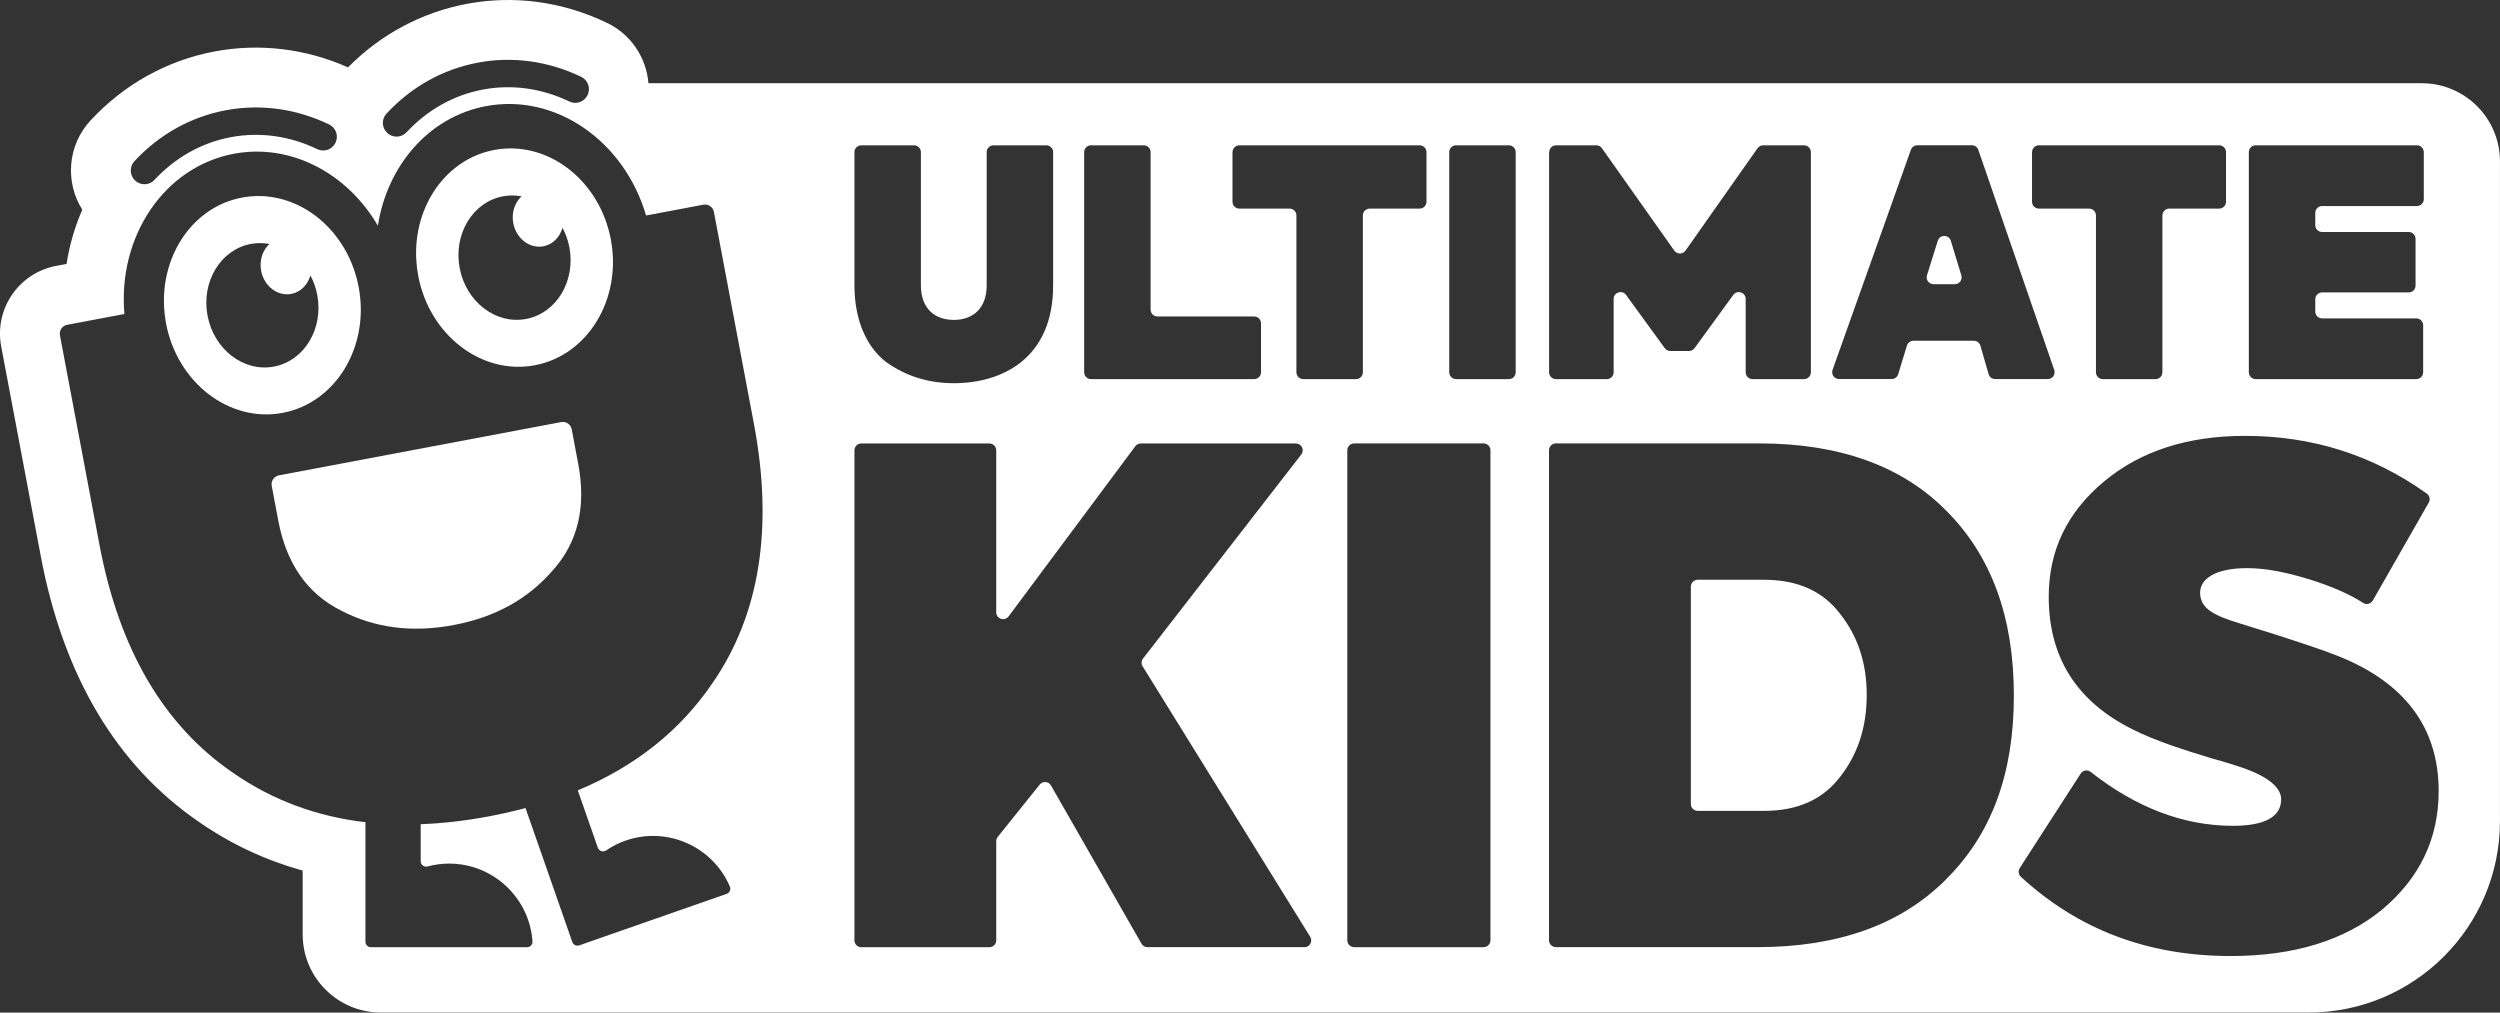
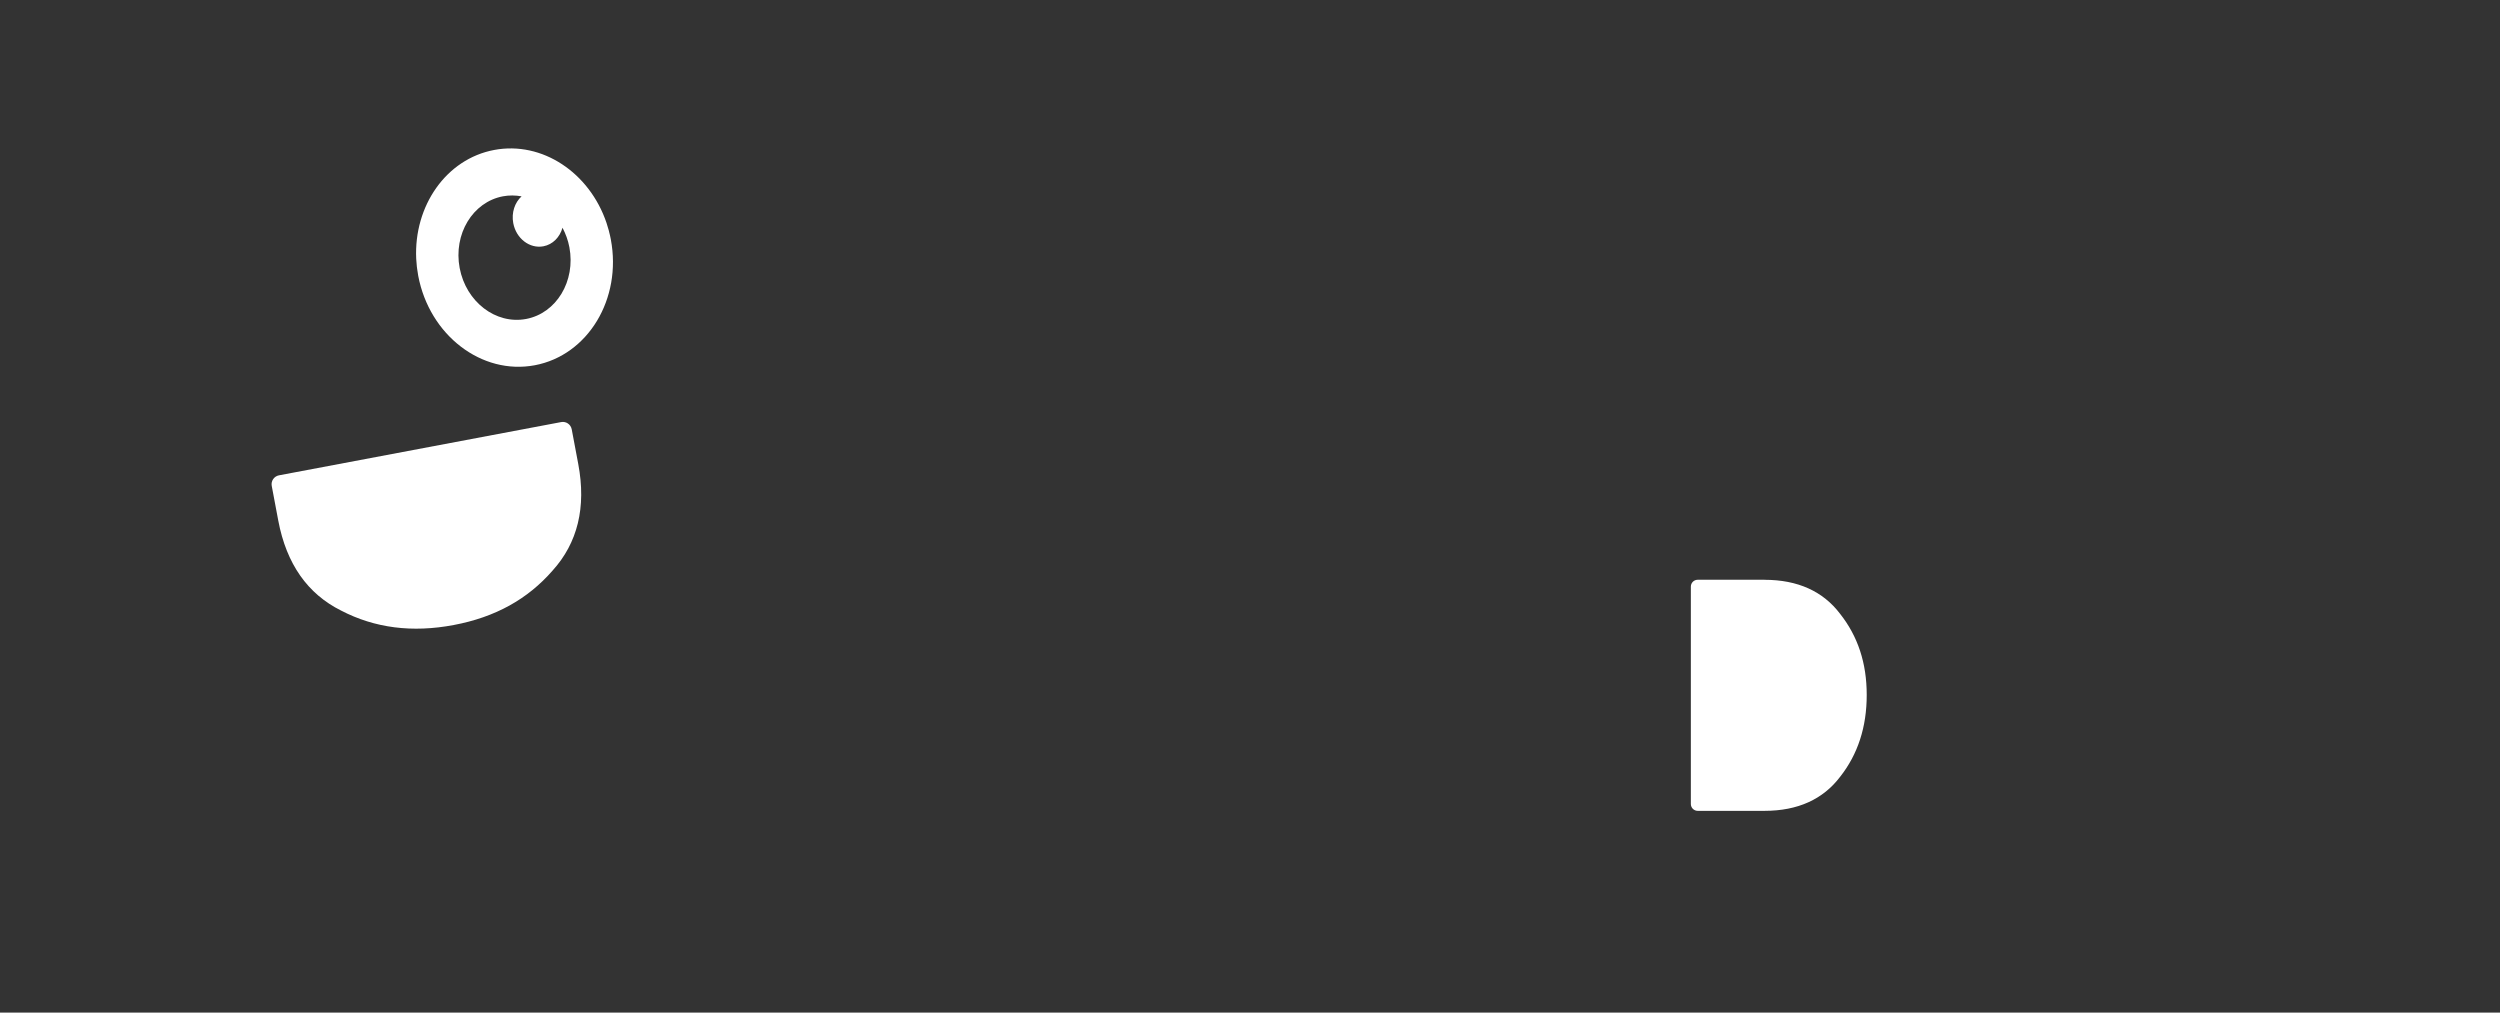
<svg xmlns="http://www.w3.org/2000/svg" id="uuid-ea9e4440-6f60-4393-aaee-b571442448b9" viewBox="0 0 634.71 257.08">
  <rect x="0" y="0" width="634.71" height="257.08" fill="#333333" stroke="none" />
  <defs>
    <style>.uuid-6f897b75-91d6-4303-85df-15f06dc98ad0{fill:#fff;stroke-width:0px;}</style>
  </defs>
  <g id="uuid-99f26bf0-f04b-4dd2-bcab-01b05aa3fce1">
    <path class="uuid-6f897b75-91d6-4303-85df-15f06dc98ad0" d="M145.15,108.99c-.24-1.25-1.44-2.07-2.68-1.83l-71.65,13.52c-1.25.24-2.07,1.44-1.83,2.69l1.66,8.82c2.08,11.01,7.47,18.6,15.94,22.82,8.52,4.44,18.06,5.67,28.61,3.67,10.56-1.99,18.77-6.57,25.08-13.81,6.36-7.02,8.6-16.05,6.53-27.06l-1.66-8.82Z" />
    <path class="uuid-6f897b75-91d6-4303-85df-15f06dc98ad0" d="M154.65,58.86c-.03-.13-.07-.26-.1-.39-.17-.64-.36-1.27-.57-1.89-4.3-12.72-16.3-20.81-28.51-18.51-12.21,2.3-20.43,14.21-19.8,27.63.03.65.09,1.31.16,1.96.01.13.03.26.05.4.08.65.18,1.3.3,1.96,2.85,15.09,16.11,25.26,29.61,22.71,13.5-2.55,22.14-16.85,19.29-31.95-.12-.66-.27-1.3-.44-1.93ZM133.57,80.98c-7.7,1.45-15.25-4.34-16.87-12.94-1.62-8.6,3.3-16.75,10.99-18.2,1.6-.3,3.2-.27,4.73.01-1.73,1.57-2.61,4.14-2.11,6.81.74,3.9,4.16,6.53,7.65,5.87,2.39-.45,4.18-2.32,4.85-4.71.8,1.51,1.41,3.17,1.75,4.96,1.62,8.6-3.3,16.75-10.99,18.2Z" />
-     <path class="uuid-6f897b75-91d6-4303-85df-15f06dc98ad0" d="M490.89,72.15h5.4c1.17,0,2-1.13,1.66-2.25l-2.66-8.75c-.5-1.64-2.81-1.65-3.32-.01l-2.74,8.75c-.35,1.12.49,2.26,1.66,2.26Z" />
-     <path class="uuid-6f897b75-91d6-4303-85df-15f06dc98ad0" d="M614.85,21.13H164.63c-.53-6.38-4.31-12.33-10.48-15.3C142.86.39,130.52-1.29,118.47.99c-11.42,2.16-21.79,7.71-30.11,16.11-10.8-4.78-22.48-6.18-33.91-4.03-12.05,2.28-22.94,8.33-31.47,17.52-5.87,6.33-6.49,15.66-2.09,22.65-1.88,4.31-3.24,8.93-3.99,13.77l-2.67.5c-9.47,1.79-15.72,10.95-13.93,20.43l10.06,53.3c5.75,30.46,19.3,53.18,40.26,67.51,8.02,5.56,16.8,9.66,26.22,12.28v16.18c0,10.97,8.89,19.86,19.86,19.86h489.4c26.84,0,48.6-21.76,48.6-48.6V40.99c0-10.97-8.89-19.86-19.86-19.86ZM570.94,38.63c0-.96.78-1.74,1.74-1.74h40.94c.96,0,1.74.78,1.74,1.74v11.94c0,.96-.78,1.74-1.74,1.74h-24.07c-.96,0-1.74.78-1.74,1.74v3.11c0,.96.78,1.74,1.74,1.74h21.98c.96,0,1.74.78,1.74,1.74v11.86c0,.96-.78,1.74-1.74,1.74h-21.98c-.96,0-1.74.78-1.74,1.74v3.11c0,.96.78,1.74,1.74,1.74h23.91c.96,0,1.74.78,1.74,1.74v11.94c0,.96-.78,1.74-1.74,1.74h-40.78c-.96,0-1.74-.78-1.74-1.74v-55.88ZM515.91,38.63c0-.96.78-1.74,1.74-1.74h45.76c.96,0,1.74.78,1.74,1.74v12.59c0,.96-.78,1.74-1.74,1.74h-12.67c-.96,0-1.74.78-1.74,1.74v39.81c0,.96-.78,1.74-1.74,1.74h-13.39c-.96,0-1.74-.78-1.74-1.74v-39.81c0-.96-.78-1.74-1.74-1.74h-12.75c-.96,0-1.74-.78-1.74-1.74v-12.59ZM465.25,93.92l19.89-55.88c.25-.69.9-1.16,1.64-1.16h13.84c.74,0,1.4.47,1.64,1.17l19.28,55.88c.39,1.13-.45,2.31-1.64,2.31h-13.36c-.77,0-1.46-.51-1.67-1.26l-2.08-7.21c-.22-.74-.9-1.26-1.67-1.26h-15.32c-.76,0-1.44.5-1.66,1.23l-2.22,7.26c-.22.73-.9,1.23-1.66,1.23h-13.36c-1.2,0-2.04-1.19-1.64-2.32ZM393.33,38.63c0-.96.78-1.74,1.74-1.74h10.21c.56,0,1.09.27,1.42.74l18.38,26c.69.98,2.15.98,2.84,0l18.3-26c.33-.46.86-.74,1.42-.74h10.37c.96,0,1.74.78,1.74,1.74v55.88c0,.96-.78,1.74-1.74,1.74h-13.07c-.96,0-1.74-.78-1.74-1.74v-18.61c0-1.68-2.16-2.39-3.15-1.02l-9.83,13.51c-.33.45-.85.72-1.41.72h-4.74c-.56,0-1.08-.27-1.41-.72l-9.83-13.51c-.99-1.36-3.15-.66-3.15,1.02v18.61c0,.96-.78,1.74-1.74,1.74h-12.91c-.96,0-1.74-.78-1.74-1.74v-55.88ZM312.92,38.63c0-.96.78-1.74,1.74-1.74h45.76c.96,0,1.74.78,1.74,1.74v12.59c0,.96-.78,1.74-1.74,1.74h-12.67c-.96,0-1.74.78-1.74,1.74v39.81c0,.96-.78,1.74-1.74,1.74h-13.39c-.96,0-1.74-.78-1.74-1.74v-39.81c0-.96-.78-1.74-1.74-1.74h-12.75c-.96,0-1.74-.78-1.74-1.74v-12.59ZM275.25,38.63c0-.96.78-1.74,1.74-1.74h13.39c.96,0,1.74.78,1.74,1.74v39.98c0,.96.78,1.74,1.74,1.74h24.55c.96,0,1.74.78,1.74,1.74v12.42c0,.96-.78,1.74-1.74,1.74h-41.42c-.96,0-1.74-.78-1.74-1.74v-55.88ZM216.93,38.63c0-.96.78-1.74,1.74-1.74h13.39c.96,0,1.74.78,1.74,1.74v33.84c0,5.86,3.54,8.75,8.35,8.75s8.35-2.89,8.35-8.75v-33.84c0-.96.78-1.74,1.74-1.74h13.39c.96,0,1.74.78,1.74,1.74v33.84c0,18.47-12.85,24.82-25.22,24.82-6.43,0-12.13-1.77-17.19-5.38-4.9-3.78-8.03-10.52-8.03-19.44v-33.84ZM98.13,28.84c6.31-6.79,14.31-11.26,23.15-12.93,8.84-1.67,17.93-.42,26.28,3.6,1.73.83,2.46,2.91,1.62,4.64-.84,1.73-2.91,2.46-4.64,1.62-7-3.37-14.59-4.42-21.96-3.03-7.37,1.39-14.06,5.14-19.35,10.83-.53.57-1.2.92-1.9,1.05-1.05.2-2.17-.09-3.02-.87-1.41-1.31-1.49-3.51-.18-4.92ZM34.12,40.93c6.31-6.79,14.31-11.26,23.16-12.93,8.84-1.67,17.93-.42,26.28,3.6,1.73.83,2.46,2.91,1.62,4.64-.84,1.73-2.91,2.46-4.64,1.62-7-3.37-14.59-4.42-21.96-3.03-7.37,1.39-14.06,5.14-19.35,10.83-.53.57-1.2.92-1.9,1.05-1.05.2-2.17-.09-3.02-.87-1.41-1.31-1.49-3.51-.18-4.92ZM151.8,215.23c.3.87,1.34,1.2,2.09.68,1.49-1.02,3.13-1.86,4.91-2.49,10.61-3.71,22.18,1.51,26.52,11.7.31.72-.1,1.56-.84,1.82l-37.41,13.07c-.73.25-1.52-.13-1.77-.85l-11.88-34.01c-2.99.8-6.08,1.5-9.28,2.11-6,1.13-11.77,1.78-17.33,1.99v9.39c0,.92.87,1.57,1.75,1.34,1.74-.47,3.57-.73,5.45-.73,11.24,0,20.44,8.74,21.18,19.79.05.79-.6,1.44-1.39,1.44h-39.63c-.77,0-1.39-.62-1.39-1.39v-30.34c-12.43-1.46-23.61-5.61-33.55-12.5-17.63-12.03-28.94-31.3-33.95-57.81l-10.06-53.3c-.24-1.25.58-2.45,1.83-2.68l14.54-2.74c-1.73-19.6,10.03-37.33,27.75-40.68,14.53-2.74,28.86,4.98,36.6,18.26,2.36-15.19,12.88-27.6,27.42-30.35,17.73-3.35,35.14,8.87,40.67,27.76l14.53-2.74c1.25-.24,2.45.58,2.69,1.83l10.15,53.75c5.01,26.51,1.49,48.58-10.58,65.98-8.2,12.01-19.55,21.05-34.13,27.13l5.1,14.58ZM331.14,240.47h-39.82c-.62,0-1.2-.33-1.51-.88l-22.98-40.17c-.61-1.06-2.1-1.18-2.87-.22l-10.65,13.28c-.25.31-.38.69-.38,1.09v25.17c0,.96-.78,1.74-1.74,1.74h-32.52c-.96,0-1.74-.78-1.74-1.74v-124.41c0-.96.78-1.74,1.74-1.74h32.52c.96,0,1.74.78,1.74,1.74v41.12c0,1.67,2.13,2.38,3.14,1.04l32.17-43.2c.33-.44.85-.7,1.4-.7h39.36c1.45,0,2.26,1.66,1.37,2.81l-40.17,51.79c-.45.57-.49,1.36-.1,1.98l42.54,68.66c.72,1.16-.12,2.66-1.48,2.66ZM378.4,238.73c0,.96-.78,1.74-1.74,1.74h-32.86c-.96,0-1.74-.78-1.74-1.74v-124.41c0-.96.78-1.74,1.74-1.74h32.86c.96,0,1.74.78,1.74,1.74v124.41ZM384.81,94.51c0,.96-.78,1.74-1.74,1.74h-13.39c-.96,0-1.74-.78-1.74-1.74v-55.88c0-.96.78-1.74,1.74-1.74h13.39c.96,0,1.74.78,1.74,1.74v55.88ZM494,223.33c-11.42,11.42-27.34,17.13-47.77,17.13h-51.22c-.96,0-1.74-.78-1.74-1.74v-124.41c0-.96.78-1.74,1.74-1.74h51.56c20.42,0,36.34,5.71,47.59,17.13,11.42,11.42,17.13,27,17.13,46.9s-5.71,35.3-17.31,46.73ZM604.76,230.95c-9.52,7.79-22.32,11.77-38.42,11.77-21.11,0-38.76-6.76-53.27-20.11-.62-.57-.74-1.53-.28-2.24l15.47-23.98c.56-.87,1.74-1.04,2.55-.4,11.5,9.06,23.62,13.67,36.05,13.67,8.13,0,12.29-2.25,12.29-6.75,0-2.94-3.29-5.71-9.69-7.96-1.56-.52-4.15-1.38-7.96-2.42-7.44-2.25-14.36-4.5-19.9-7.27-14.37-7.1-21.46-18.34-21.46-33.75,0-11.77,4.67-21.46,14.02-29.25,9.34-7.79,21.29-11.6,35.82-11.6,17.12,0,32.44,4.88,46.14,14.65.73.52.94,1.52.5,2.3l-14.2,24.85c-.49.85-1.6,1.16-2.42.63-3.59-2.31-8.1-4.24-13.4-5.91-6.06-1.9-11.42-2.94-16.09-2.94-8.13,0-11.94,2.77-11.94,6.23,0,4.15,3.81,5.88,10.04,7.79,12.98,3.98,21.11,6.75,24.57,8.13,17.31,6.75,25.96,18.34,25.96,34.44,0,12.11-4.85,22.15-14.37,30.11Z" />
    <path class="uuid-6f897b75-91d6-4303-85df-15f06dc98ad0" d="M447.97,147.19h-16.95c-.96,0-1.74.78-1.74,1.74v55.19c0,.96.78,1.74,1.74,1.74h16.95c8.48,0,14.88-2.94,19.21-8.65,4.5-5.71,6.75-12.63,6.75-20.77s-2.25-14.88-6.75-20.59c-4.33-5.71-10.73-8.65-19.21-8.65Z" />
-     <path class="uuid-6f897b75-91d6-4303-85df-15f06dc98ad0" d="M90.63,70.95c-.03-.13-.07-.26-.1-.39-.17-.64-.36-1.27-.57-1.89-4.3-12.72-16.3-20.81-28.51-18.51-12.21,2.3-20.43,14.21-19.8,27.63.03.65.09,1.31.16,1.96.01.13.03.26.05.4.08.65.18,1.3.3,1.96,2.85,15.09,16.11,25.26,29.61,22.71,13.5-2.55,22.14-16.85,19.29-31.95-.12-.66-.27-1.3-.44-1.93ZM69.56,93.07c-7.7,1.45-15.25-4.34-16.87-12.94-1.62-8.6,3.3-16.75,10.99-18.2,1.6-.3,3.2-.27,4.73.01-1.73,1.57-2.61,4.14-2.11,6.81.74,3.9,4.16,6.53,7.65,5.87,2.39-.45,4.18-2.32,4.85-4.71.8,1.51,1.41,3.17,1.75,4.96,1.62,8.6-3.3,16.75-10.99,18.2Z" />
  </g>
</svg>